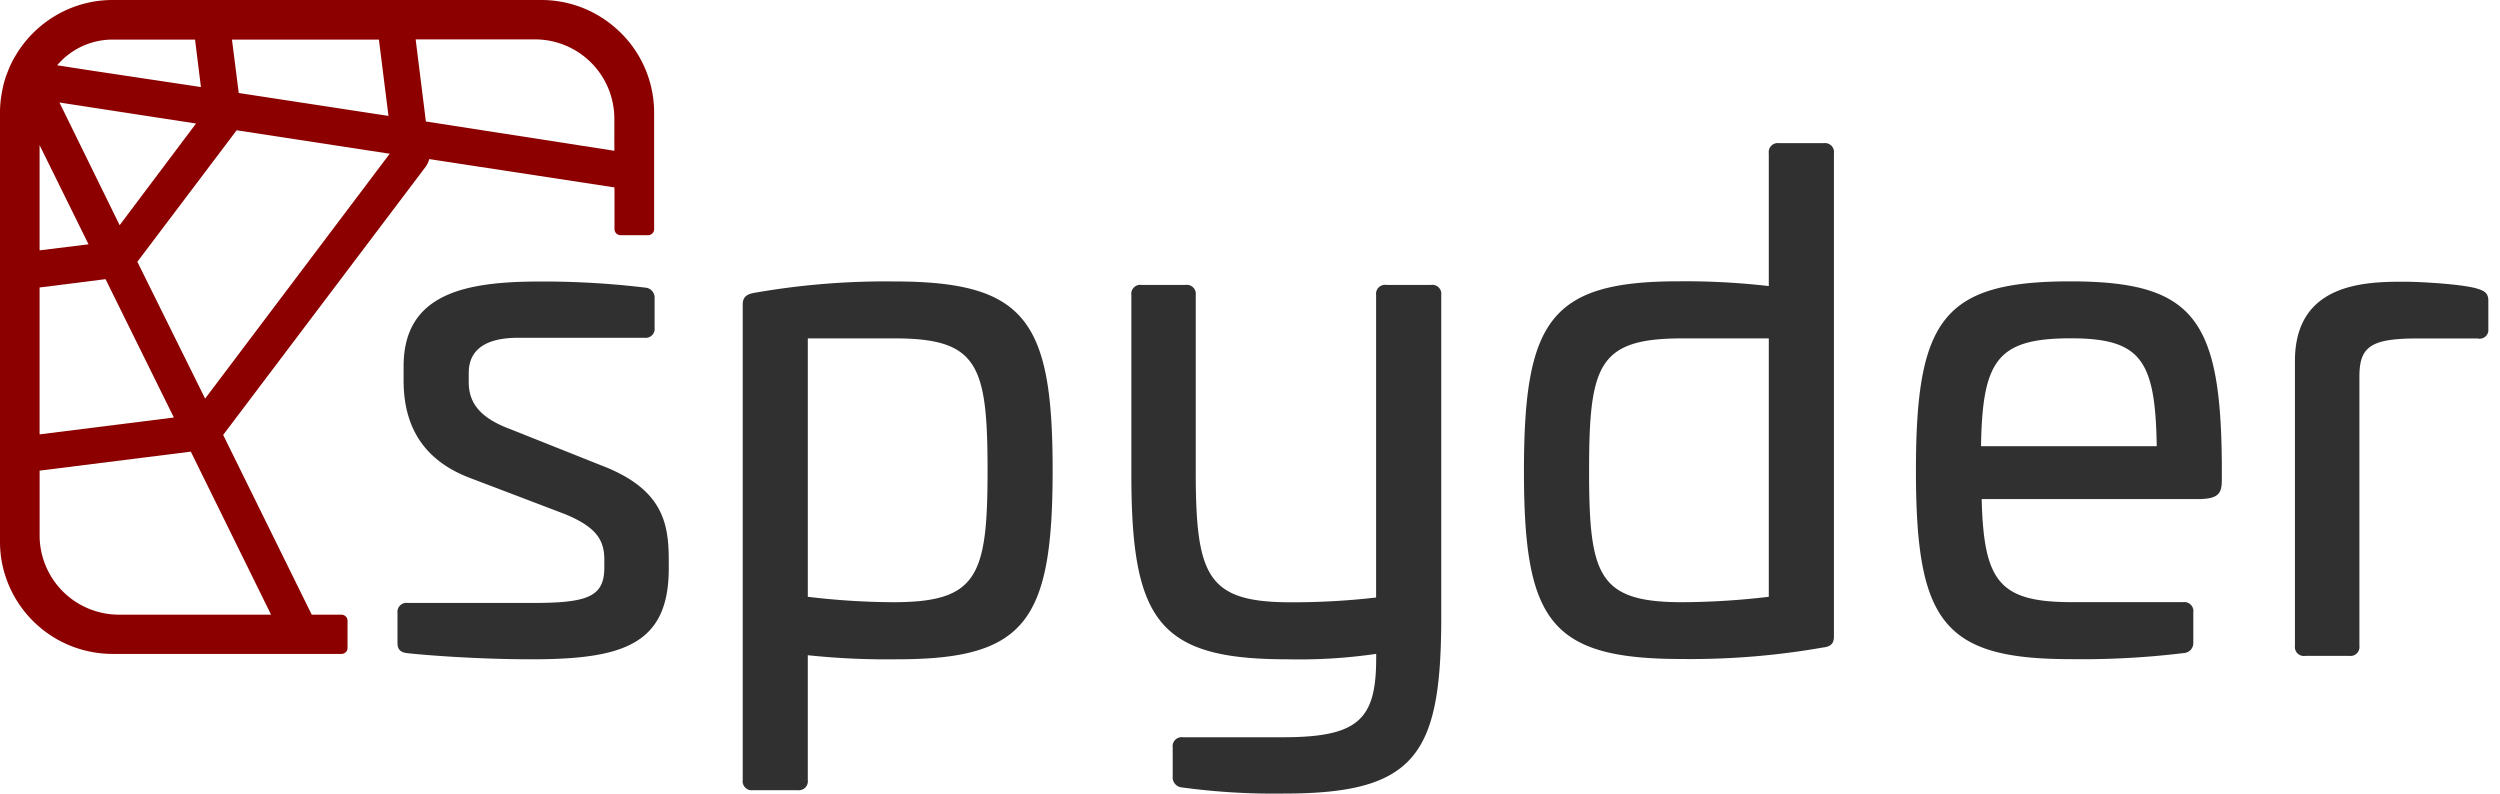
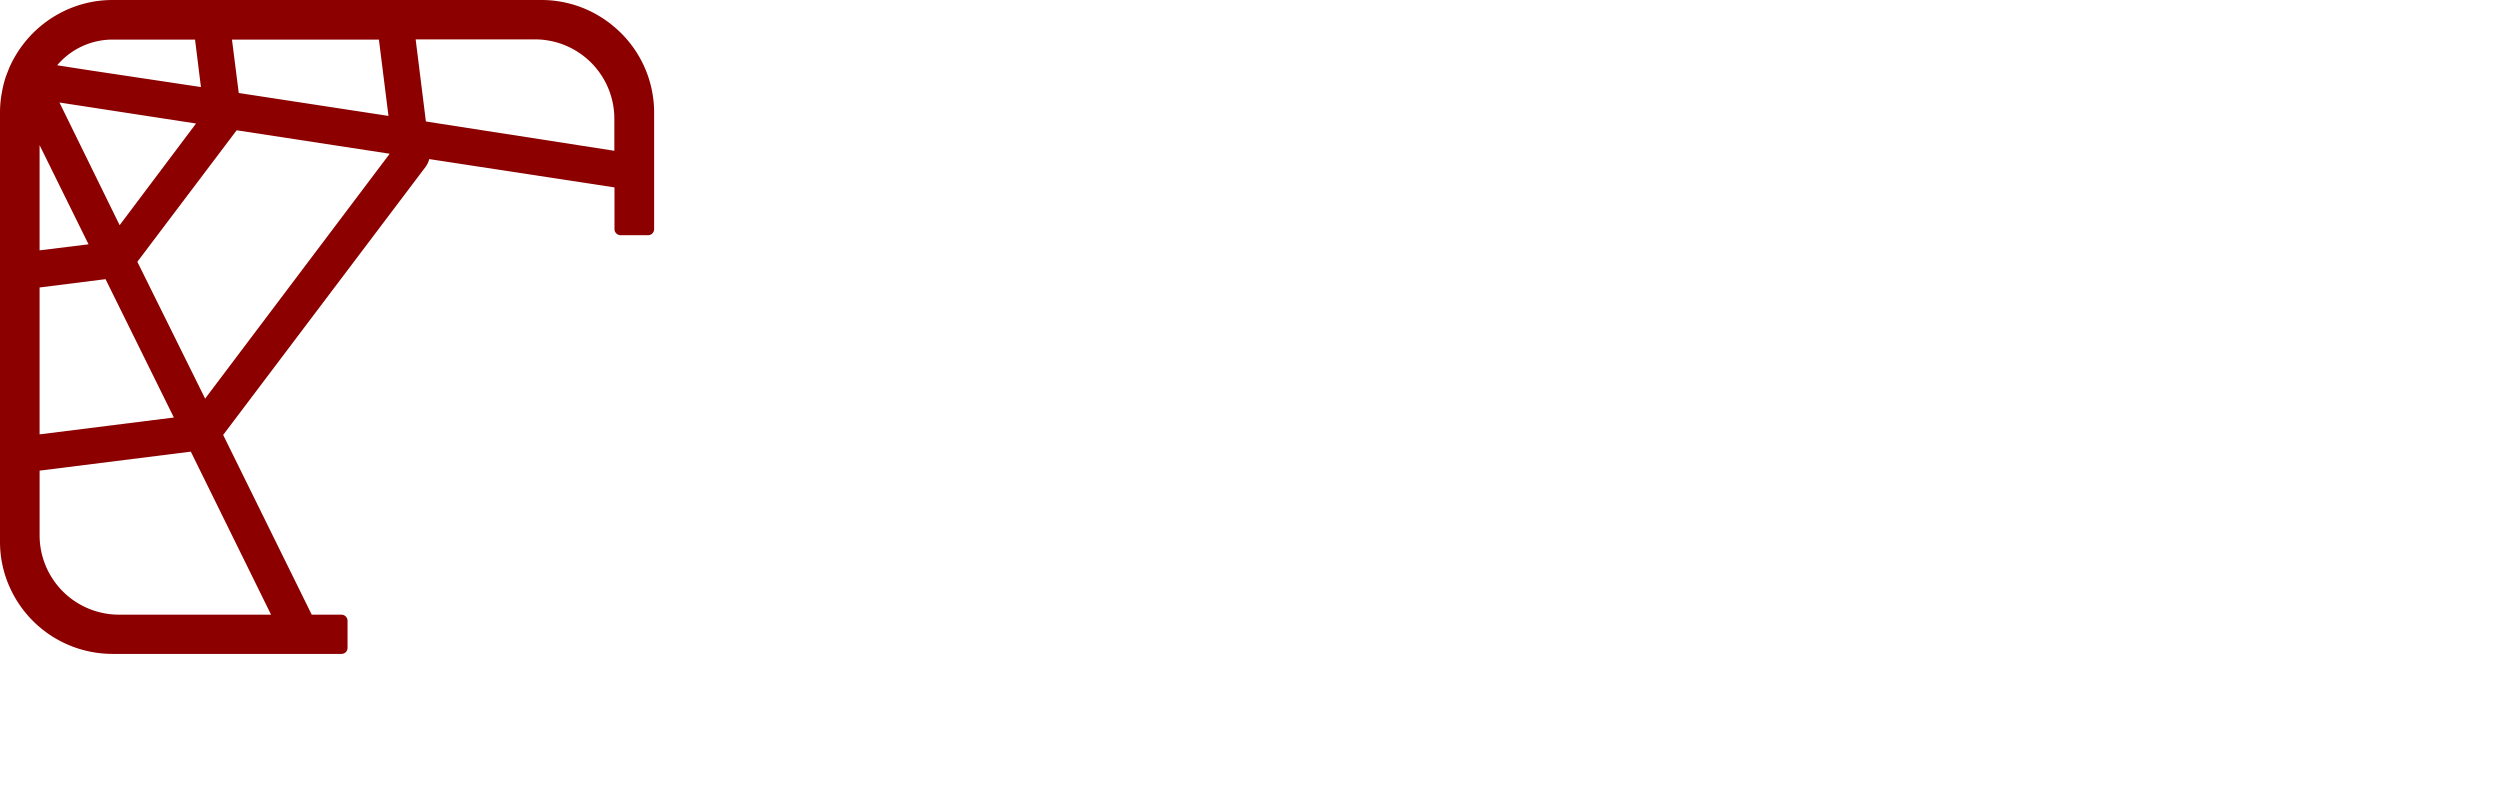
<svg xmlns="http://www.w3.org/2000/svg" viewBox="0 0 126 40" preserveAspectRatio="xMidYMid meet" width="1500" height="476.19">
-   <path d="M124.9 14.564c.341.103.512.24.512.58v1.436a.44.44 0 0 1-.546.478h-2.98c-2.357 0-2.972.376-2.972 1.917v13.57a.454.454 0 0 1-.512.512h-2.22a.454.454 0 0 1-.517-.512v-14.35c0-3.86 3.417-3.996 5.402-3.996.82-.01 3.15.123 3.833.365zm-12.92 8.64v.99c0 .684-.172.96-1.23.96H99.877c.103 4.169.892 5.194 4.547 5.194h5.607a.454.454 0 0 1 .512.512v1.507a.506.506 0 0 1-.478.547 42.302 42.302 0 0 1-5.709.307c-6.426 0-7.793-1.882-7.793-9.504s1.367-9.536 7.793-9.536c6.119.007 7.554 1.818 7.622 9.023zm-12.136-.717h8.855c-.068-4.343-.785-5.436-4.342-5.436-3.69.004-4.445 1.1-4.513 5.443zM91.918 7.215a.454.454 0 0 1 .512.513v24.359c0 .376-.204.512-.546.546a38.506 38.506 0 0 1-7.11.581c-6.634 0-7.967-1.882-7.967-9.47s1.333-9.566 7.793-9.566a36.525 36.525 0 0 1 4.547.24v-6.69a.454.454 0 0 1 .513-.513zm-7.113 9.84c-4.236 0-4.715 1.298-4.715 6.665 0 5.265.445 6.631 4.684 6.631a38.038 38.038 0 0 0 4.373-.273V17.055zm-12.678-2.696a.454.454 0 0 1 .512.513v16.473c-.034 6.703-1.332 8.65-7.895 8.65a34.355 34.355 0 0 1-5.162-.307.506.506 0 0 1-.478-.546v-1.473a.454.454 0 0 1 .512-.512h5.06c3.826 0 4.684-.923 4.684-3.998v-.204a26.948 26.948 0 0 1-4.513.273c-6.46 0-7.827-1.95-7.827-9.334v-9.022a.454.454 0 0 1 .512-.513h2.22a.454.454 0 0 1 .513.513v8.817c0 5.333.547 6.666 4.783 6.666a36.863 36.863 0 0 0 4.308-.24V14.872a.454.454 0 0 1 .513-.513zm-19.074 9.33c0 7.622-1.366 9.539-7.827 9.539a37.498 37.498 0 0 1-4.513-.205v6.29a.454.454 0 0 1-.512.512h-2.255a.454.454 0 0 1-.513-.513V15.346c0-.375.205-.512.547-.58a38.134 38.134 0 0 1 7.075-.581c6.632.003 7.998 1.95 7.998 9.504zm-12.34-6.634v13.023a36.979 36.979 0 0 0 4.308.273c4.24 0 4.752-1.298 4.752-6.631s-.478-6.665-4.683-6.665zm-8.199-2.559a.506.506 0 0 1 .478.546v1.47a.454.454 0 0 1-.512.512h-6.358c-1.575 0-2.498.547-2.498 1.776v.448c0 .957.445 1.776 2.122 2.391l4.544 1.811c3.146 1.196 3.416 2.942 3.416 4.82v.376c0 3.83-2.292 4.582-6.904 4.582-2.976 0-5.675-.24-6.256-.308-.41-.034-.512-.239-.512-.512V30.9a.454.454 0 0 1 .512-.512h6.324c2.733 0 3.587-.308 3.587-1.777v-.41c0-.99-.41-1.64-1.981-2.289l-4.855-1.848c-2.63-1.025-3.28-3.006-3.28-4.885v-.721c0-3.758 3.28-4.27 6.939-4.27a43.3 43.3 0 0 1 5.234.307z" fill="#303030" />
  <path d="M30.857 1.27A5.65 5.65 0 0 0 27.283 0H5.678a5.63 5.63 0 0 0-2.644.656A5.73 5.73 0 0 0 .738 2.88a5.04 5.04 0 0 0-.28.56l-.15.383a5.234 5.234 0 0 0-.205.796A5.466 5.466 0 0 0 0 5.681v21.606a5.593 5.593 0 0 0 .56 2.46 5.678 5.678 0 0 0 5.125 3.21h11.523a.304.304 0 0 0 .308-.303v-1.367a.307.307 0 0 0-.308-.307h-1.496l-4.465-9.06L21.445 8.415a1.141 1.141 0 0 0 .188-.397l9.337 1.428v2.101a.31.31 0 0 0 .307.308h1.387a.307.307 0 0 0 .304-.308V5.678a5.647 5.647 0 0 0-2.111-4.407zm-11.76.725l.482 3.847-7.546-1.155-.342-2.692zm-13.419 0H9.83l.297 2.392-5.504-.827-1.742-.27a3.662 3.662 0 0 1 2.798-1.295zm4.202 4.23l-3.85 5.124-3.034-6.183zm-7.885 1.09l2.467 4.998-2.467.304zm0 7.174l3.324-.42 3.444 6.973-6.768.85zm11.667 16.49H5.986a4 4 0 0 1-3.99-4.017V23.72l7.621-.957zm-3.324-10.89l-3.416-6.895 5.005-6.628 7.714 1.182zm20.625-12.49l-9.498-1.477-.516-4.137h6.027a4 4 0 0 1 3.987 4z" fill="#8c0000" />
</svg>